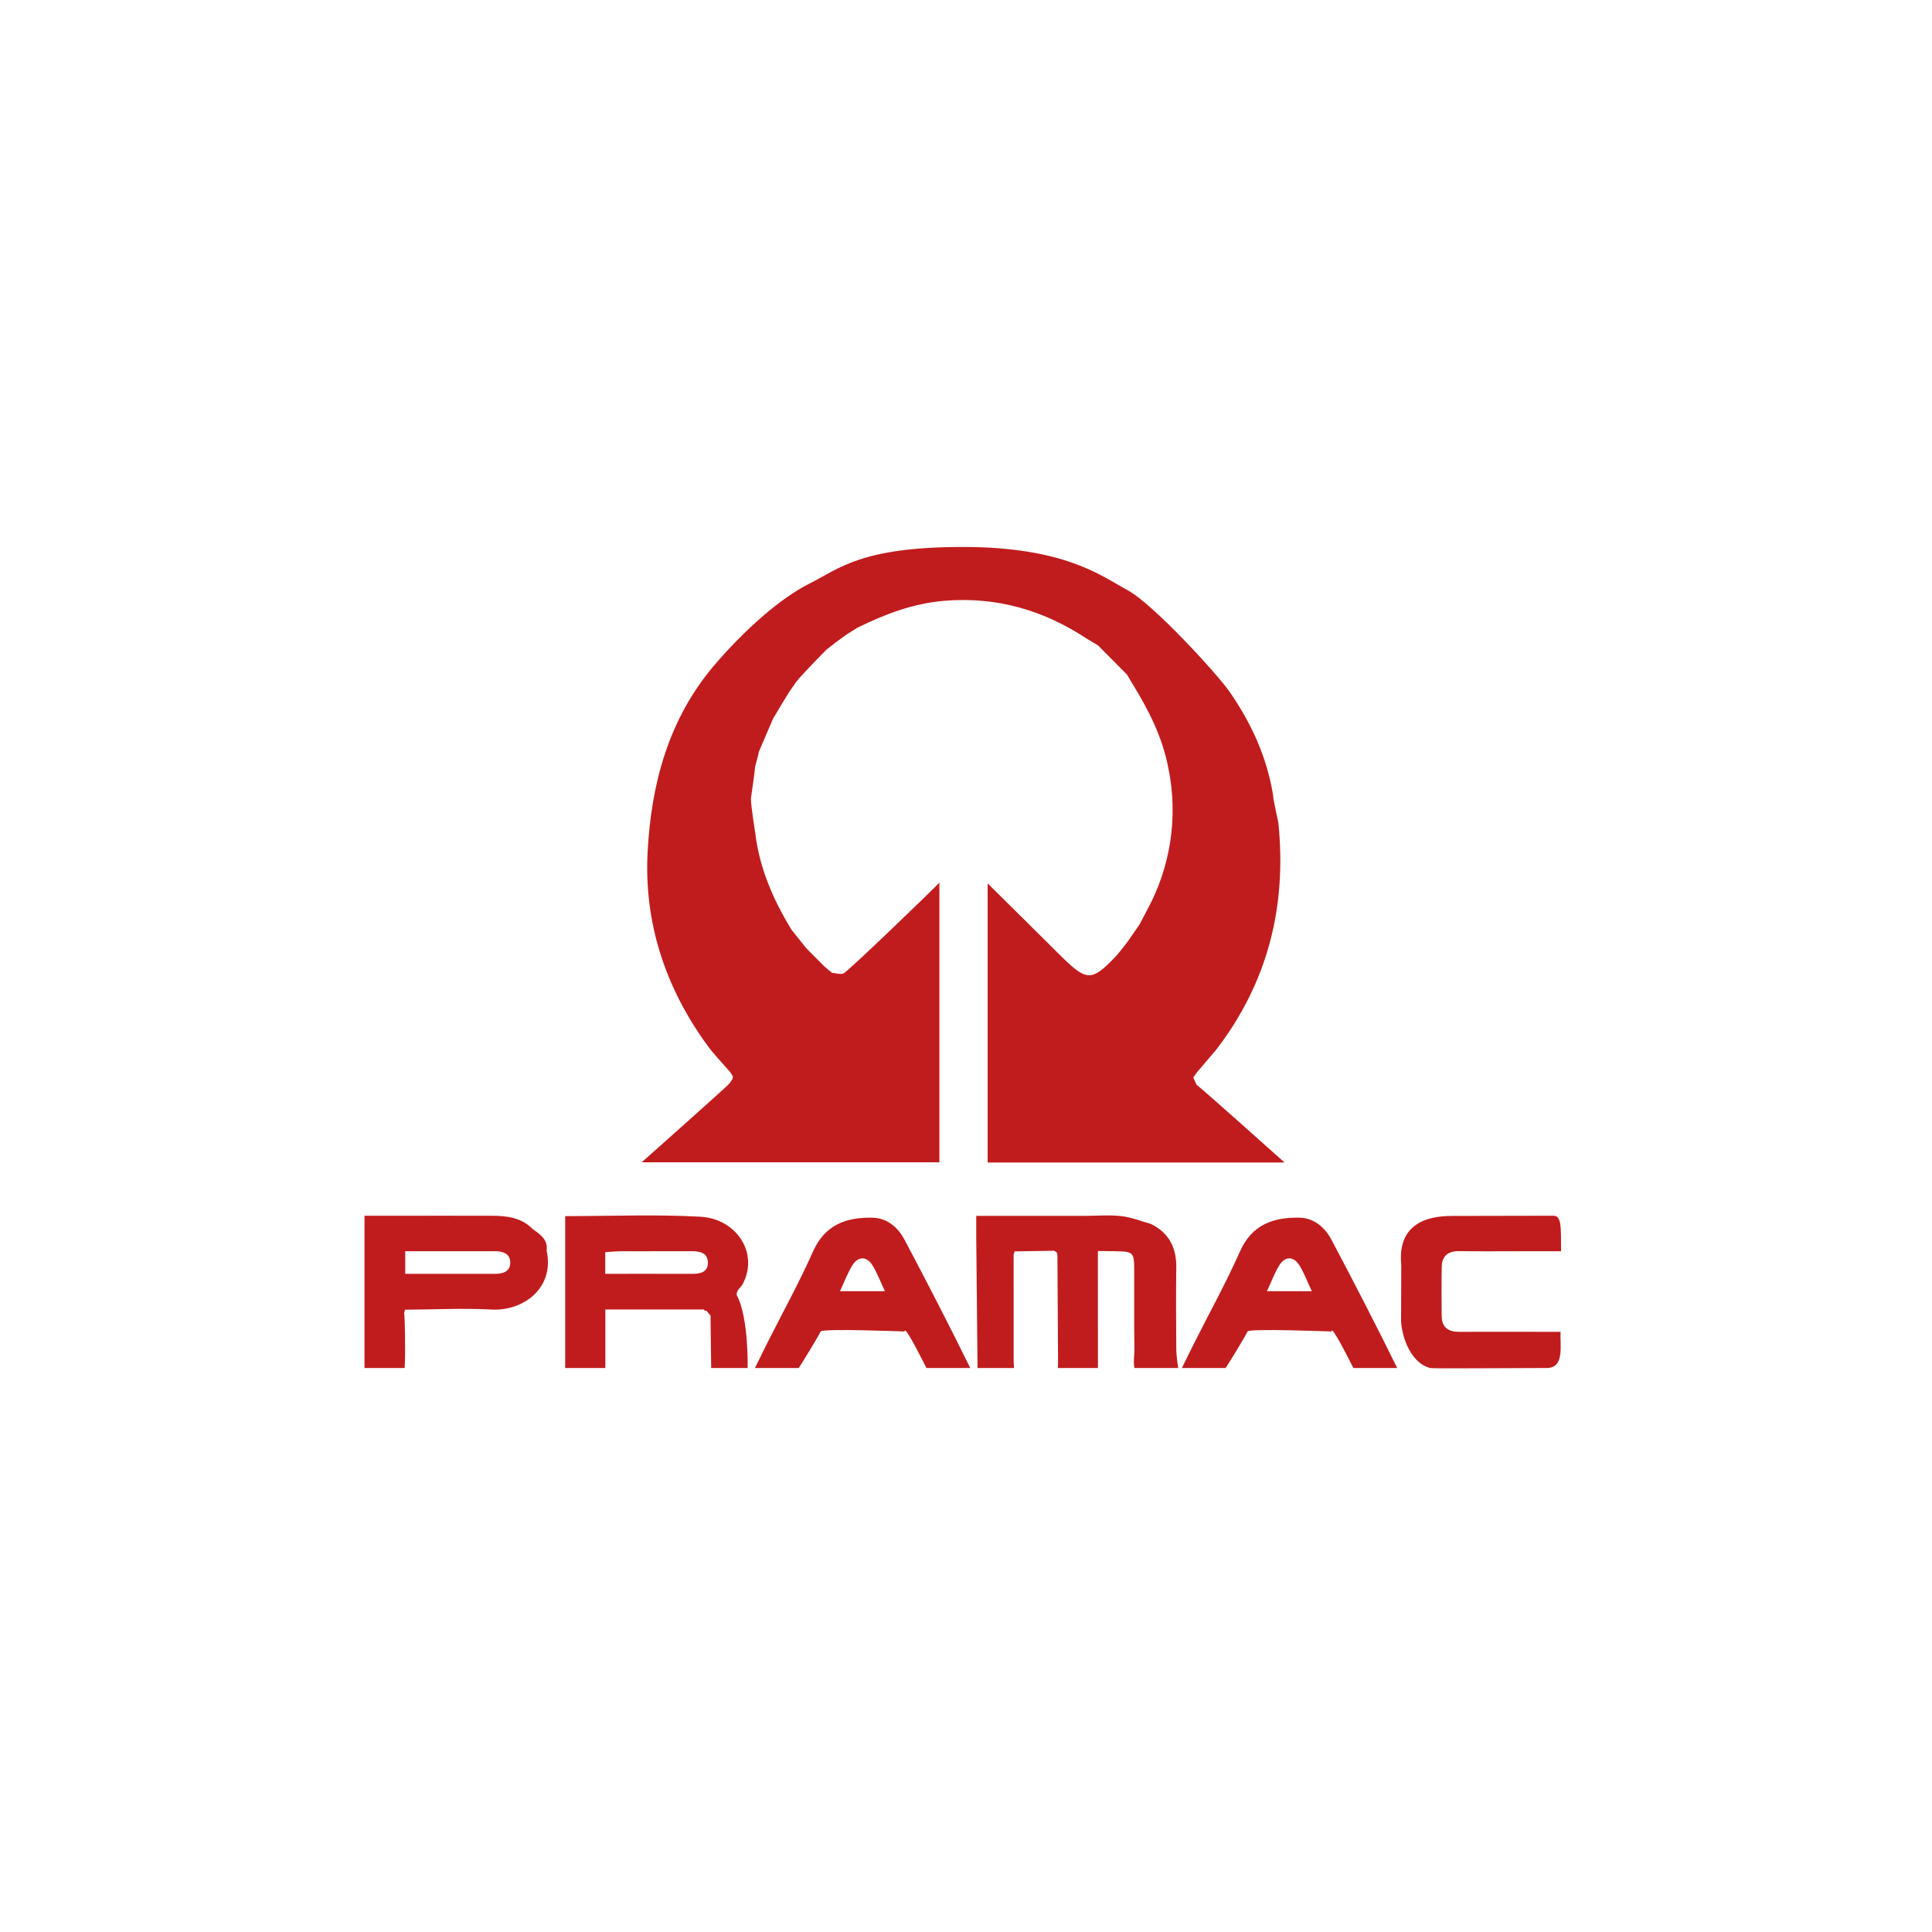
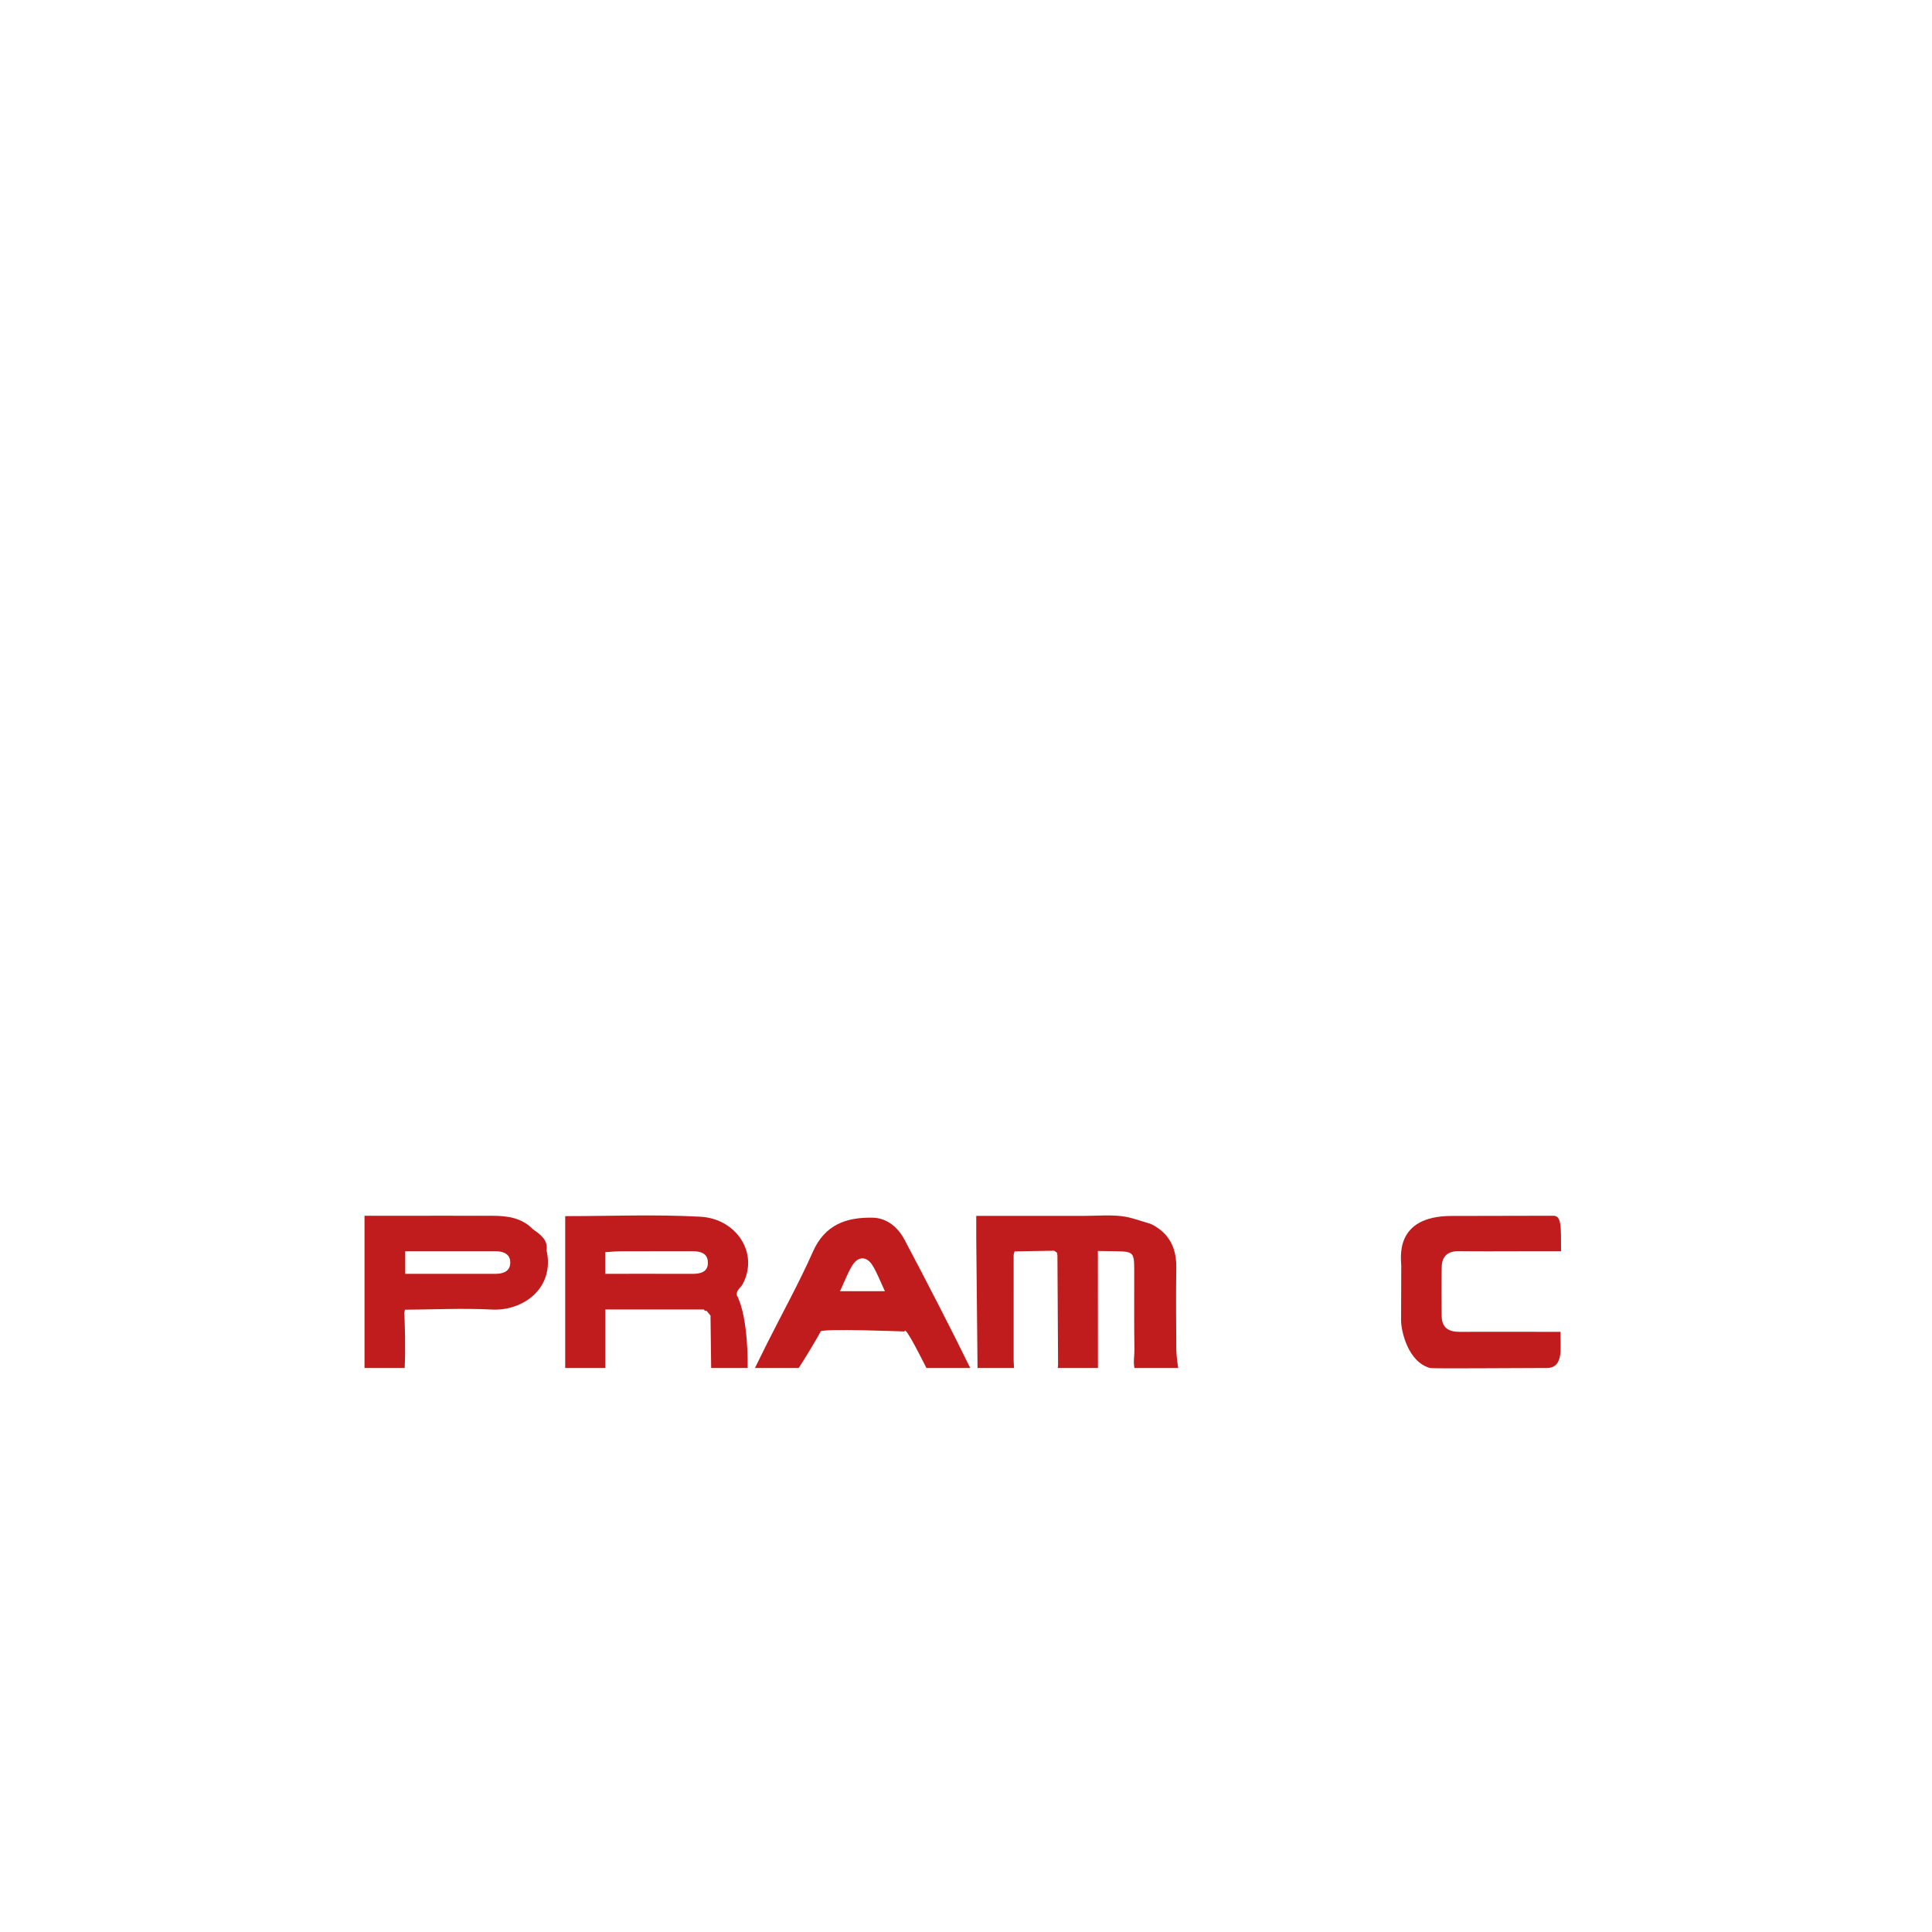
<svg xmlns="http://www.w3.org/2000/svg" id="Ebene_1" width="500" height="500" viewBox="0 0 500 500">
  <path d="M192.198,332.338c4.289-8.042-1.64-16.943-10.932-17.453-11.576-.636-23.214-.153-34.992-.153v39.302h10.388v-15.146h25.504c.088.251.335.411.601.389l.006-.145c.379.462.758.925,1.137,1.387l-.028.276c.056,4.413.112,8.826.168,13.239h9.444s.297-13.081-2.833-18.887c-.113-1.279,1.033-1.86,1.54-2.809ZM179.172,329.673c-7.335-.024-14.671-.01-22.535-.01v-5.593c1.263-.081,2.589-.234,3.915-.239,6.1-.027,12.201.003,18.301-.021,2.203-.009,4.362.328,4.351,3.028-.01,2.392-1.967,2.842-4.031,2.835Z" fill="#c11c1d" />
-   <path d="M344.551,320.791c-1.668-3.137-4.495-5.579-8.217-5.656-6.756-.14-12.347,1.766-15.455,8.785-3.555,8.03-7.833,15.74-11.787,23.593-1.091,2.166-2.15,4.347-3.223,6.521h11.332c.912-1.37,4.722-7.555,5.666-9.444.422-.845,21.72 0,21.72,0,0-1.961,4.731,7.692,5.666,9.444h11.332c-4.748-9.727-11.953-23.687-17.035-33.244ZM327.885,334.156c1.179-2.518,1.973-4.735,3.193-6.685,1.501-2.401,3.688-2.412,5.186-.032,1.217,1.934,2.014,4.133,3.235,6.717l-11.614 0Z" fill="#c11c1d" />
  <path d="M234.062,320.791c-1.668-3.137-4.495-5.579-8.217-5.656-6.756-.14-12.347,1.766-15.455,8.785-3.555,8.03-7.833,15.74-11.787,23.593-1.091,2.166-2.15,4.347-3.223,6.521h11.332c.912-1.37,4.722-7.555,5.666-9.444.422-.845,21.72 0,21.72,0,0-1.961,4.731,7.692,5.666,9.444h11.332c-4.748-9.727-11.953-23.687-17.035-33.244ZM217.396,334.156c1.179-2.518,1.973-4.735,3.193-6.685,1.501-2.401,3.688-2.412,5.186-.032,1.217,1.934,2.014,4.133,3.235,6.717l-11.614 0Z" fill="#c11c1d" />
  <path d="M403.885,344.675c-1.929,0-3.474.001-5.018-0-7.056-.003-14.114-.03-21.17.002-2.797.013-4.558-1.072-4.589-4.062-.044-4.234-.063-8.469.009-12.702.05-2.892,1.639-4.163,4.535-4.119,5.174.078,10.35.024,15.525.025,3.55 0,7.1 0,10.823 0,0-6.615.083-9.186-1.997-9.186-8.768,0-17.54.053-26.299.053-15.062,0-13.059,11.115-13.059,12.955s-.047,11.12-.047,14.035,1.84,10.822,7.487,12.358c.753.205,20.776,0,30.219,0,4.722 0,3.365-5.984,3.58-9.359Z" fill="#c11c1d" />
  <path d="M304.421,328.057c.068-5.176-1.891-9.035-6.637-11.326-2.526-.694-5.016-1.713-7.588-2-3.106-.347-6.28-.07-9.424-.069-9.235.002-18.469.001-28.121.001,0,2.202-.015,4.06.002,5.917.107,11.151.218,22.302.333,33.453h9.444c-.033-.631-.066-1.261-.099-1.892,0-5.983-0-11.967-.001-17.95,0-1.88-0-3.759-.001-5.639-0-1.267-.001-2.534-.002-3.801.08-.297.16-.594.24-.891,3.425-.058,6.85-.117,10.275-.175.269.197.538.394.806.591-.121.092-.144.265-.052.385.018.024.04.045.065.062.056,9.453.111,18.906.167,28.359-.023.317-.045.634-.067.951h10.388c-.006-10.092-.012-20.183-.018-30.275,1.556.019,3.113.029,4.669.059,4.49.086,4.724.305,4.737,4.826.019,6.85-.057,13.7.05,20.549.025,1.618-.326,3.228.006,4.842h11.332c-.246-1.484-.413-2.98-.498-4.482-.054-7.164-.1-14.331-.006-21.494Z" fill="#c11c1d" />
-   <path d="M166.073,300.804h77.038v-72.375c-1.865,1.988-23.485,22.834-24.76,23.461-.799.393-2.013-.055-3.041-.126l-1.939-1.624c-1.575-1.588-3.15-3.176-4.726-4.764-1.257-1.571-2.514-3.141-3.77-4.712-4.736-7.735-8.302-15.905-9.41-25.011-.063-.512-1.05-6.454-1.134-8.956.343-2.195,1.077-7.753,1.101-8.337.287-.988.968-3.498.947-3.772,1.237-2.883,2.474-5.766,3.711-8.649.177-.197,2.893-4.917,4.283-7.045l.079-.124c.503-.715,1.006-1.43,1.509-2.145-.009-0-.016 0-.024-0.0.272-.337.544-.675.816-1.012l0.0.004c1.293-1.454,6.053-6.442,7.138-7.482.778-.61,1.556-1.221,2.334-1.831l2.815-2.057h-.001c.955-.602,1.909-1.204,2.864-1.806l-.004.009c7.144-3.516,14.469-6.301,22.541-6.967,13.479-1.113,25.63,2.429,36.807,9.799l-.004-.013c.972.583,1.944,1.166,2.917,1.749,2.508,2.53,5.016,5.059,7.525,7.588.446.761.893,1.522,1.339,2.282l.1.137c4.169,6.813,7.719,13.733,9.262,21.826,2.545,12.47.602,25.438-5.487,36.614-.65,1.226-1.292,2.456-1.938,3.685l-.143.237c-.957,1.383-1.913,2.765-2.869,4.148h0c-1.149,1.429-2.198,2.954-3.464,4.27-5.839,6.065-7.202,6.077-13.232.293-.883-.848-15.897-15.819-19.648-19.479v72.232h76.832c-3.868-3.476-20.807-18.59-22.797-20.152-.273-.615-.547-1.23-.821-1.845.303-.426.606-.853.909-1.279l-.037.039c1.713-2.012,3.425-4.023,5.138-6.035l.184-.254c13.14-17.259,17.985-36.787,15.845-58.196-.095-.955-1.335-5.814-1.39-7.352-1.602-9.857-5.645-18.698-11.314-26.827-3.11-4.46-19.639-22.589-26.349-26.214s-16.154-11.18-42.596-11.18-32.108,5.666-39.663,9.444c-7.555,3.777-16.8,11.948-24.615,21.081-11.887,13.891-16.43,30.804-17.335,48.525-.934,18.274,4.61,35.012,15.413,49.871,1.802,2.479,3.98,4.686,5.984,7.018.23.358.46.716.691,1.075-.087.197-.113.416-.074.628-.273.395-.547.791-.821,1.186l-.001.022c-.854.946-19.242,17.323-22.715,20.399ZM329.641,218.17c.055-2.6.036-5.204-.057-7.814v0c.096,2.609.115,5.214.057,7.814Z" fill="#c11c1d" />
  <path d="M137.859,318.073l.004 0c-2.863-2.914-6.545-3.416-10.352-3.429-8.776-.03-17.554-.004-26.33-.001-2.15.001-4.299 0-6.847 0v39.391h10.388c.272-4.412.037-13.843-.133-14.145.07-.312.14-.624.211-.936,7.482-.045,14.982-.436,22.441-.042,8.178.433,16.345-5.549,14.227-15.269.371-2.88-1.696-4.175-3.609-5.57ZM128.284,329.662c-7.653.009-15.306.004-23.411.004v-5.852c5.031,0,9.984-0,14.937 0,2.82 0,5.64-.012,8.46.006,2.118.014,3.908.78,3.78,3.149-.112,2.076-1.875,2.692-3.766,2.694Z" fill="#c11c1d" />
</svg>